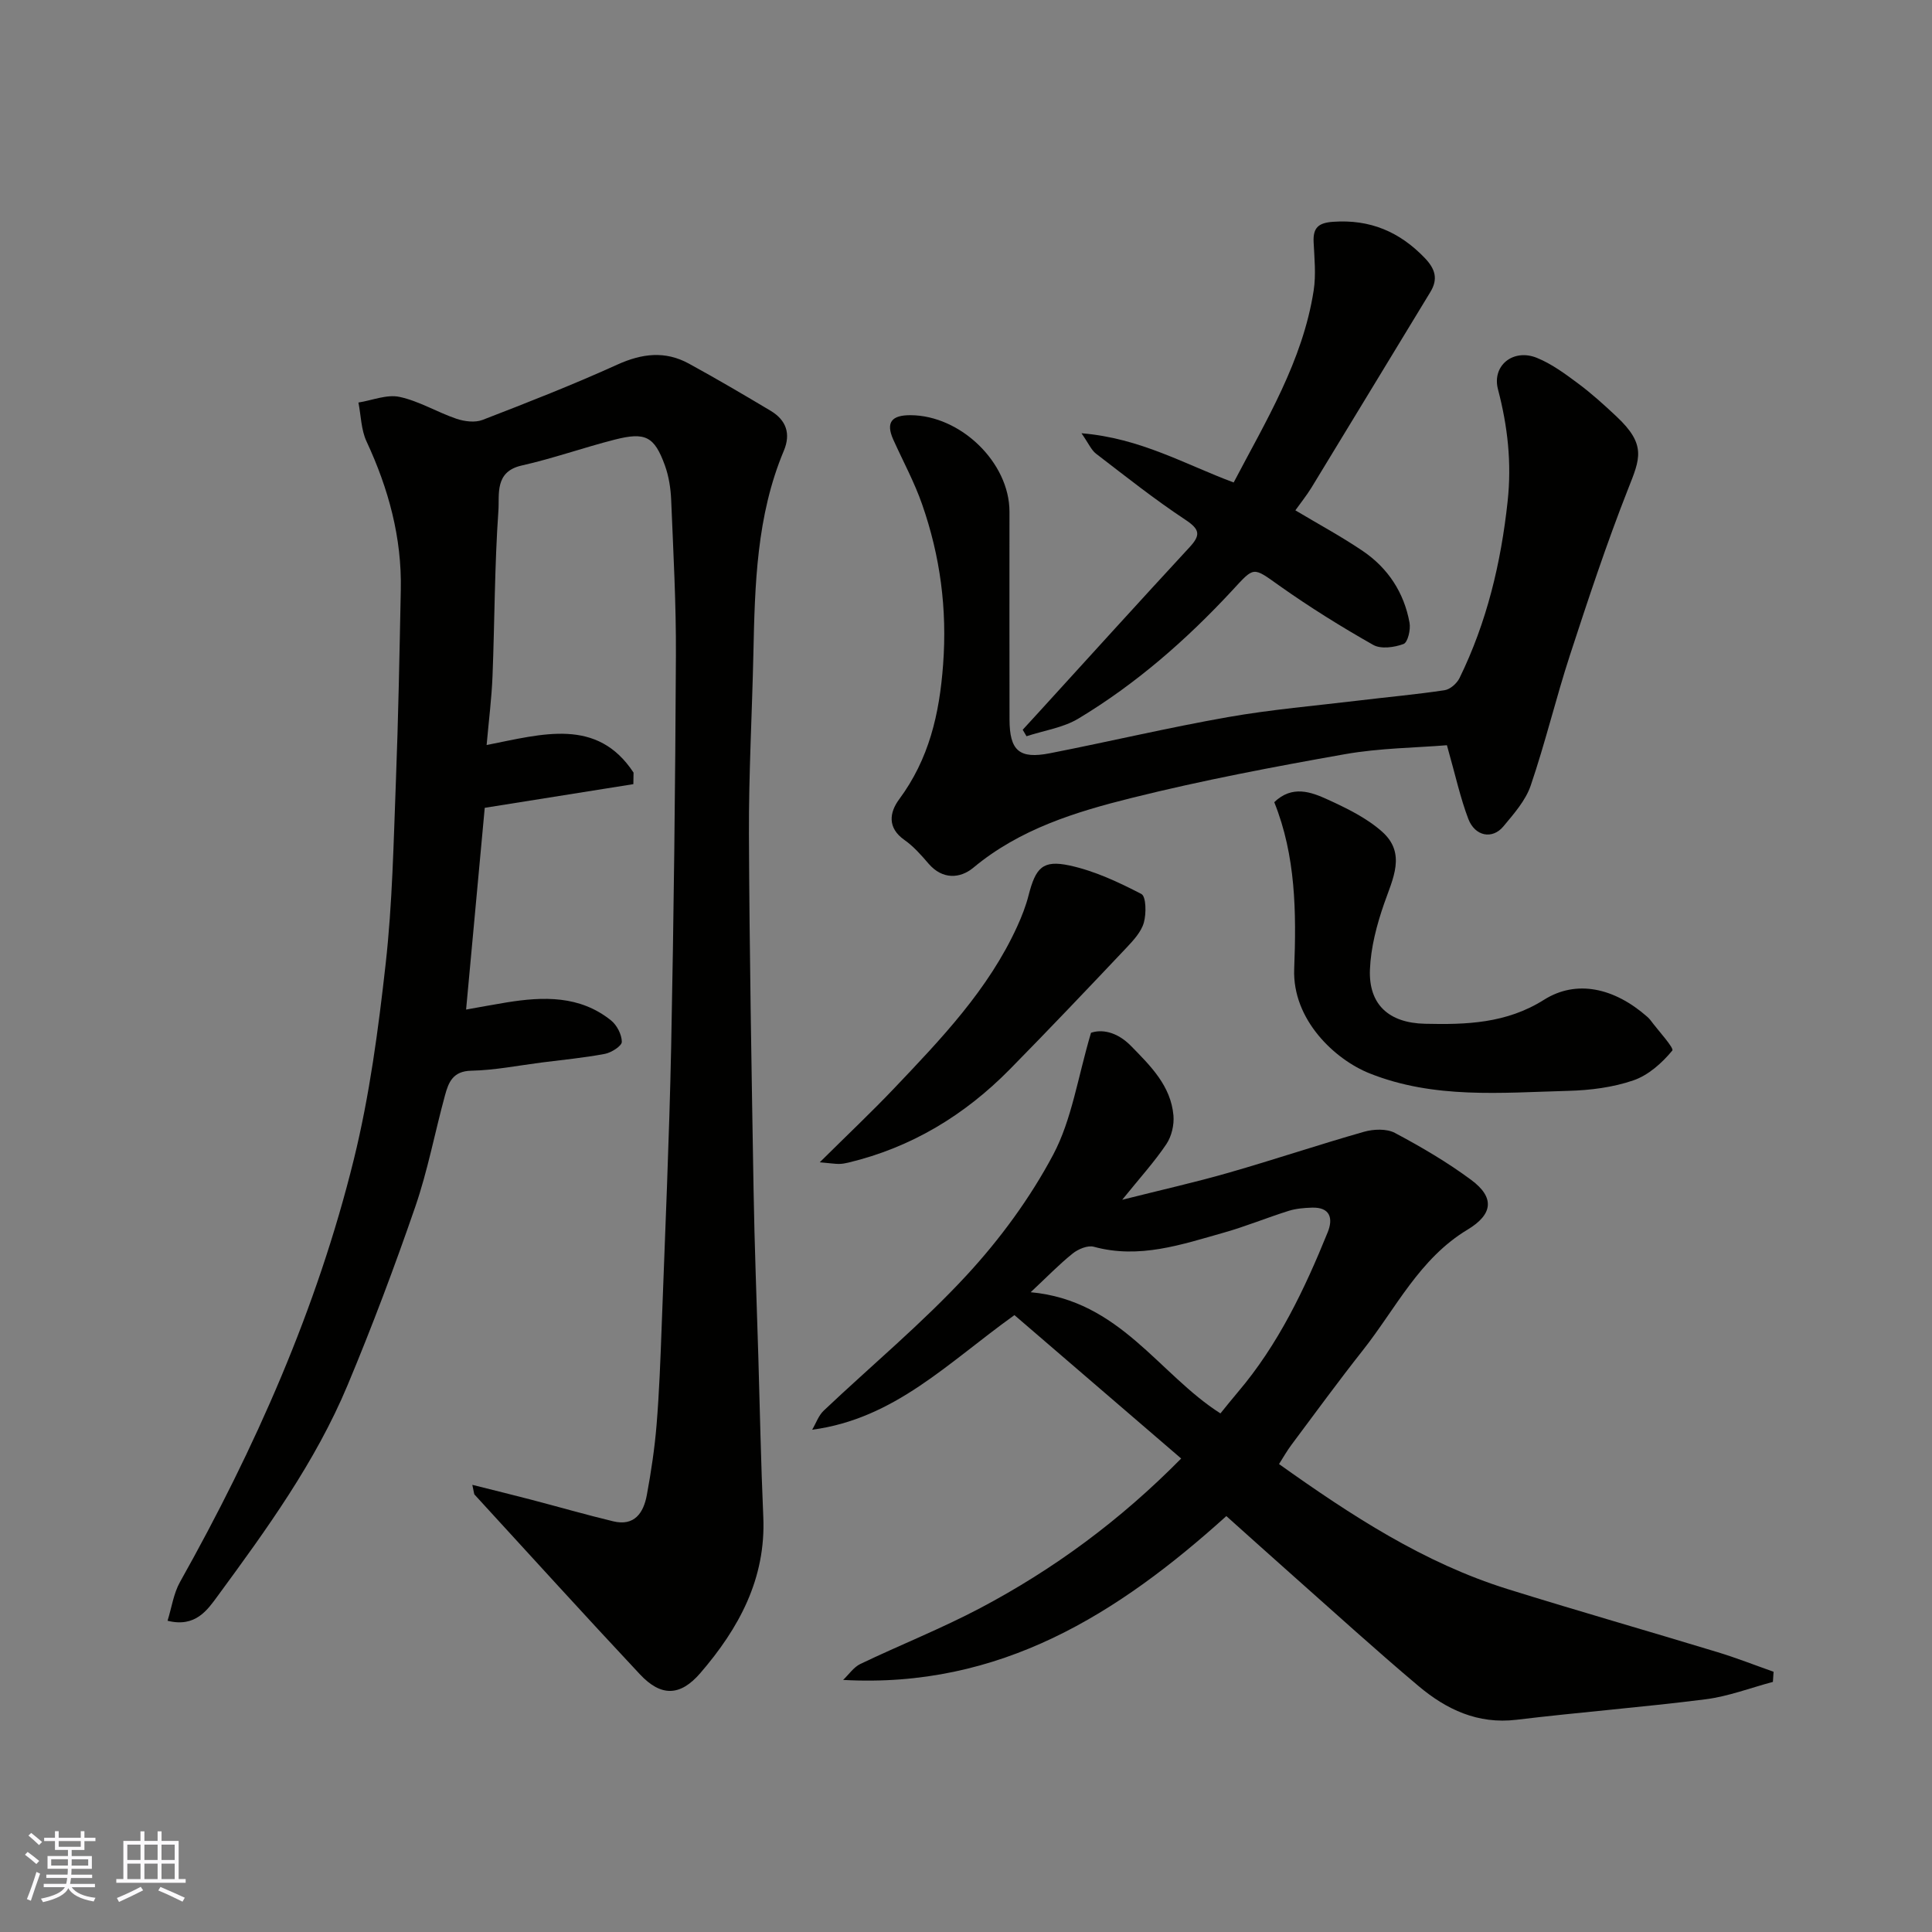
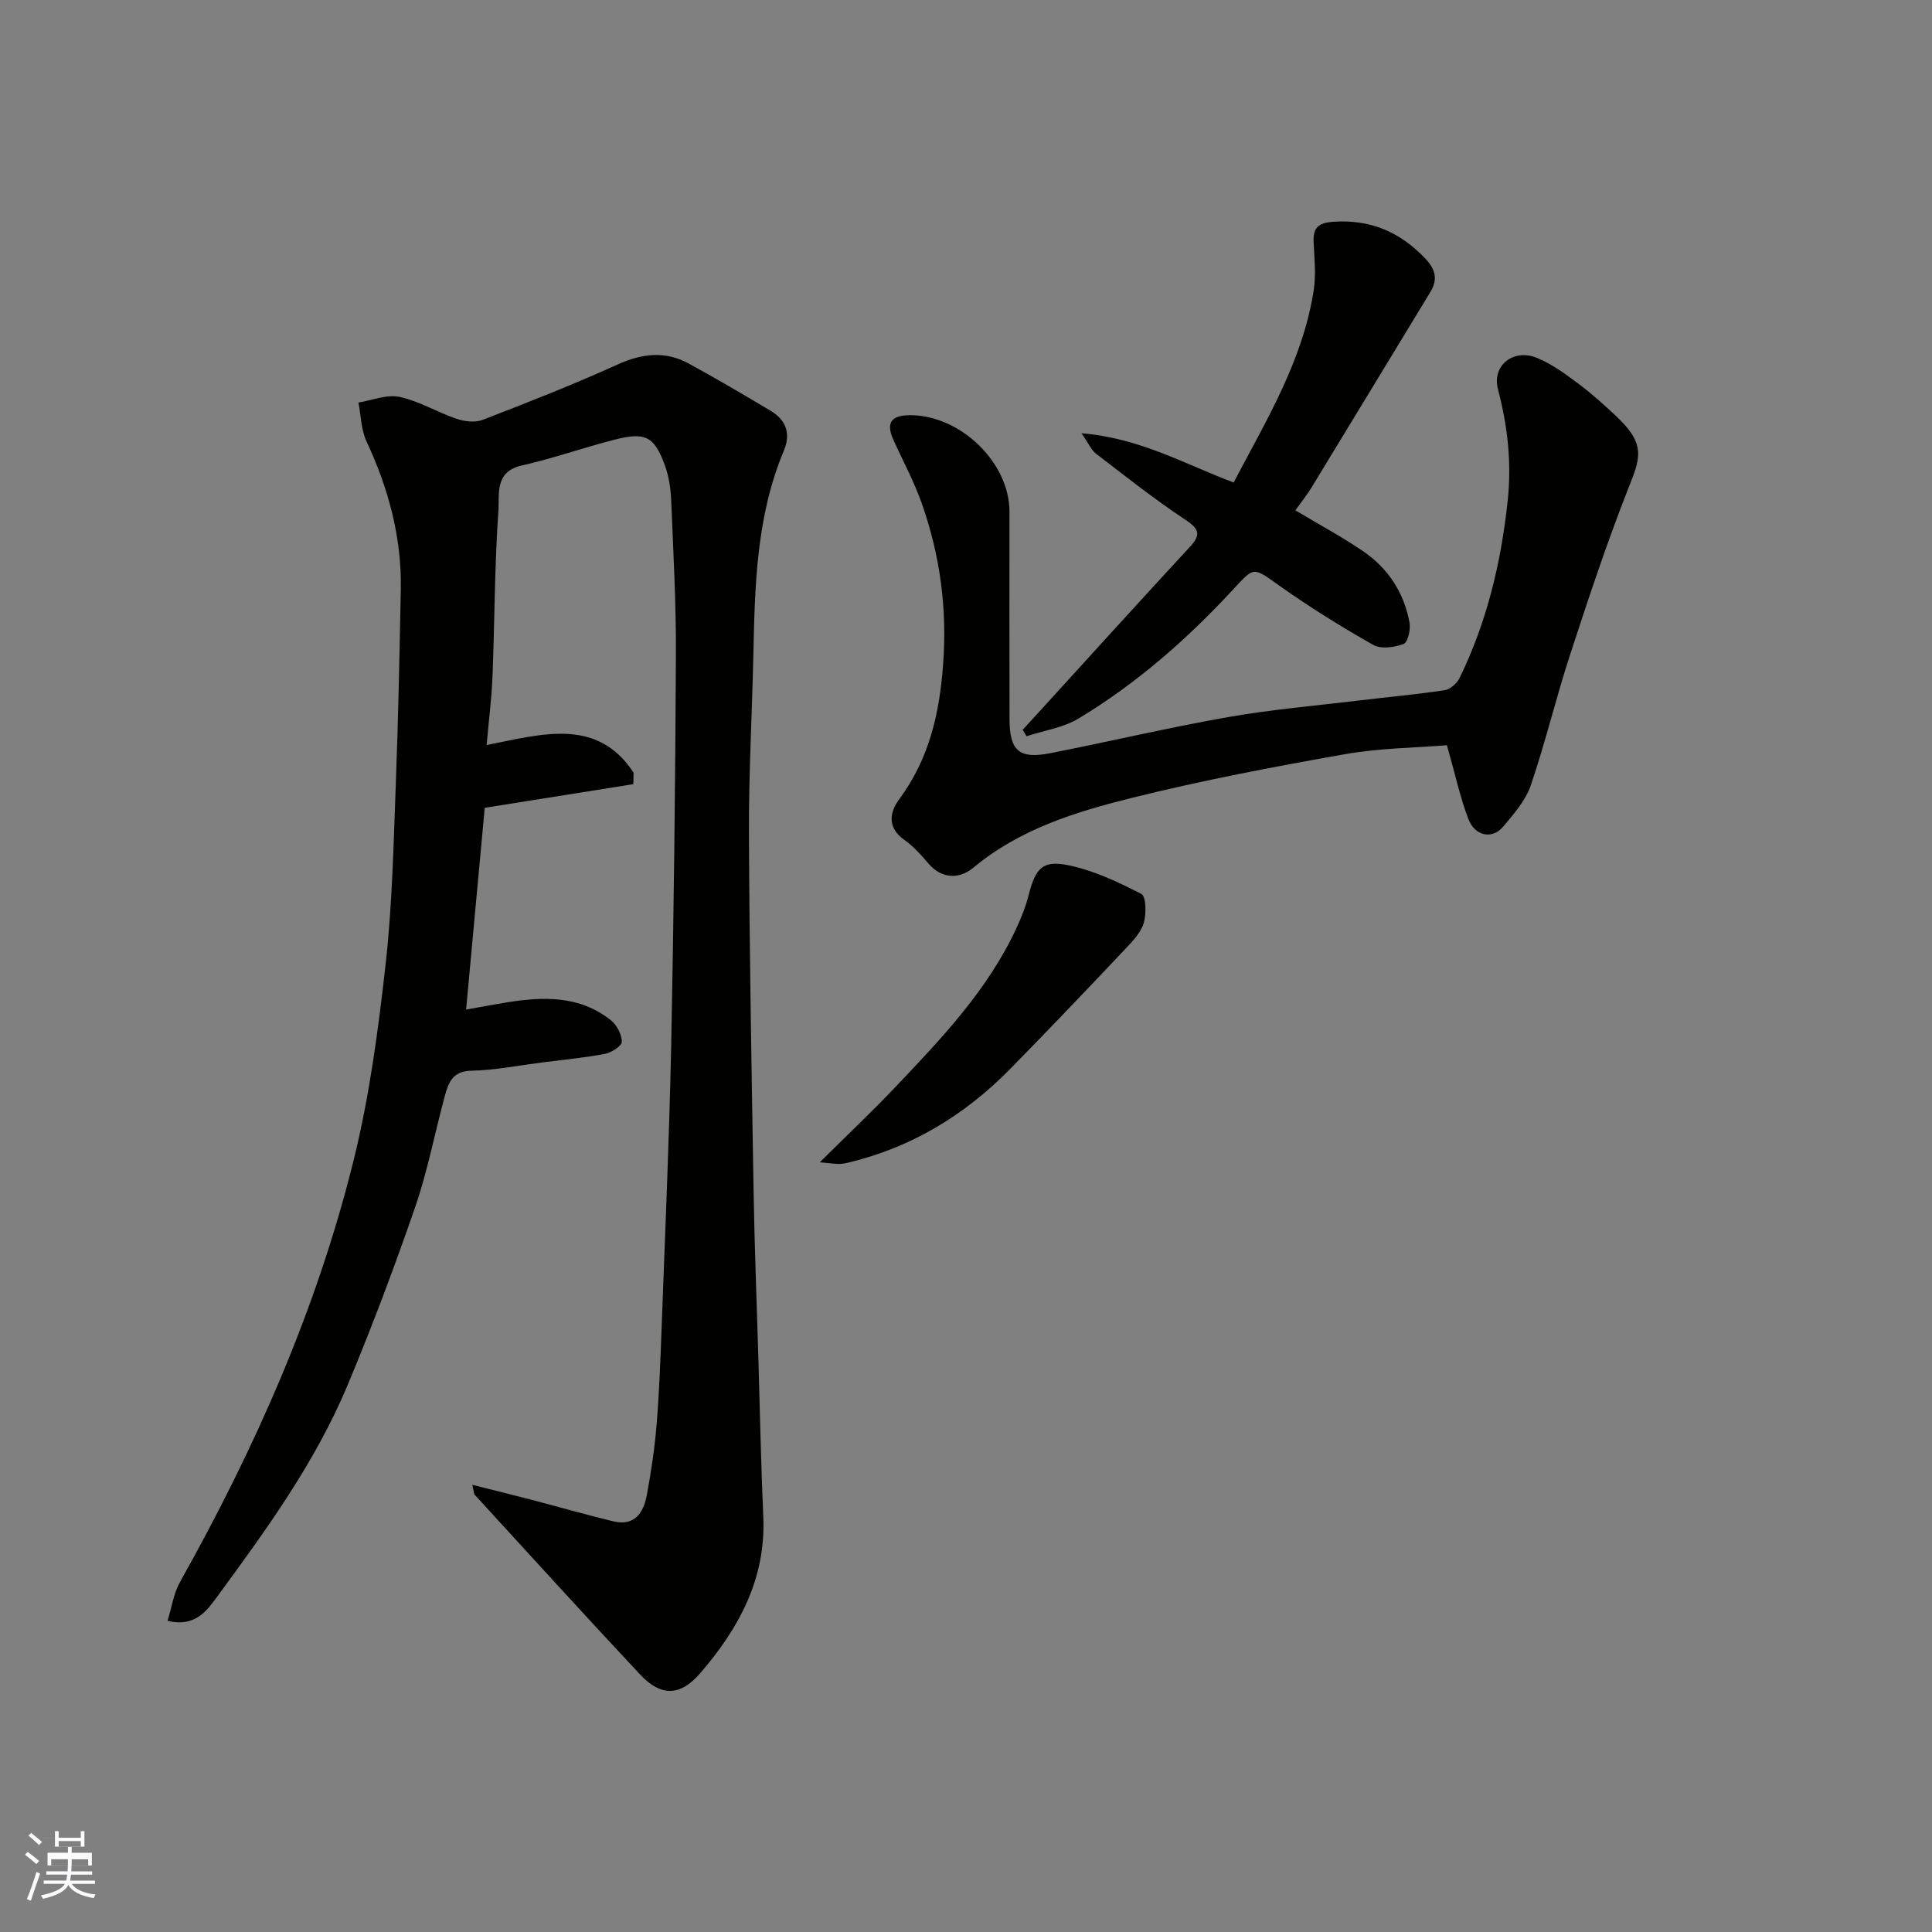
<svg xmlns="http://www.w3.org/2000/svg" enable-background="new 0 0 400 400" viewBox="0 0 400 400">
  <rect x="0" y="0" width="400" height="400" fill="#808080" stroke="none" />
  <g fill="#010100">
    <path d="m97.79 307.42c4.54 1.14 8.38 2.08 12.21 3.08 5.65 1.48 11.27 3.1 16.95 4.47 4.42 1.07 6.29-1.76 6.97-5.44.89-4.81 1.62-9.68 2.02-14.56.55-6.75.8-13.52 1.05-20.29.71-19.36 1.57-38.72 1.97-58.09.54-26.92.85-53.85.98-80.78.06-10.76-.54-21.53-.98-32.29-.1-2.42-.49-4.93-1.31-7.19-2.18-5.98-4.02-6.93-10.38-5.31-6.46 1.65-12.77 3.9-19.26 5.36-5.67 1.27-4.58 6.03-4.82 9.34-.8 11.4-.77 22.85-1.22 34.27-.18 4.55-.76 9.08-1.22 14.26 11.6-2.29 22.88-5.74 30.42 5.71-.01.8-.03 1.59-.04 2.39-10.3 1.64-20.6 3.28-30.77 4.9-1.29 13.95-2.54 27.52-3.86 41.77 2.84-.5 5.61-1.03 8.39-1.48 7.62-1.23 15.14-1.46 21.6 3.71 1.23.98 2.24 2.94 2.25 4.45.01.85-2.15 2.23-3.49 2.49-4.32.82-8.73 1.23-13.1 1.79-4.86.62-9.72 1.6-14.59 1.7-3.81.08-4.7 2.42-5.43 5.1-2.1 7.69-3.57 15.58-6.16 23.09-4.29 12.44-8.93 24.78-14.01 36.92-6.65 15.9-16.74 29.81-26.87 43.61-2.15 2.93-4.62 6.61-10.4 5.16.85-2.72 1.24-5.63 2.57-8.01 15.55-27.71 28.37-56.59 35.99-87.48 3.27-13.26 5.08-26.95 6.6-40.55 1.39-12.45 1.63-25.04 2.11-37.58.51-13.26.75-26.53 1.02-39.79.23-10.84-2.54-20.98-7.1-30.77-1.12-2.41-1.14-5.34-1.67-8.04 2.85-.45 5.87-1.73 8.5-1.17 4.06.87 7.8 3.17 11.79 4.53 1.66.56 3.84.84 5.4.24 9.38-3.62 18.76-7.3 27.91-11.45 5.1-2.31 9.9-2.9 14.81-.21 5.72 3.13 11.35 6.43 16.95 9.78 3.18 1.91 4.21 4.71 2.71 8.27-5.66 13.48-5.99 27.75-6.3 42.04-.27 12.43-.97 24.86-.92 37.29.1 24.59.55 49.19.96 73.78.19 11.43.64 22.86.98 34.29.33 11.1.54 22.2 1.03 33.29.57 12.82-5.05 23.11-13.04 32.38-4.16 4.82-8.13 4.92-12.51.24-11.52-12.3-22.84-24.78-34.23-37.2-.1-.08-.08-.28-.46-2.02z" />
-     <path d="m367.06 348.22c-4.64 1.23-9.21 3-13.94 3.6-13.02 1.65-26.12 2.67-39.15 4.24-8.02.96-14.53-2.14-20.29-6.99-8.7-7.32-17.11-14.98-25.62-22.52-4.68-4.15-9.33-8.34-14.16-12.66-22.37 20.19-46.81 35.73-79.34 33.92 1.18-1.12 2.18-2.64 3.58-3.31 8.24-3.94 16.77-7.32 24.84-11.58 15.14-8.01 28.86-18.07 41.57-30.95-11.73-10.09-23.28-20.03-34.52-29.69-13.77 9.85-24.78 21.45-41.88 23.73.79-1.34 1.32-2.94 2.4-3.96 9.86-9.33 20.36-18.05 29.55-27.99 6.93-7.49 13.17-16 17.95-24.99 3.86-7.28 5.08-15.96 7.83-25.24 2.08-.73 5.26-.36 8.3 2.74 4.07 4.16 8.22 8.24 8.77 14.37.17 1.94-.38 4.32-1.46 5.93-2.45 3.65-5.44 6.94-9.15 11.53 8.25-2.08 15.22-3.64 22.07-5.61 9.37-2.69 18.62-5.8 28-8.47 1.98-.56 4.68-.67 6.39.24 5.46 2.9 10.85 6.06 15.81 9.74 4.85 3.6 4.54 7.09-.78 10.29-9.97 6-14.83 16.32-21.66 24.96-5.06 6.41-9.88 13.01-14.77 19.56-.96 1.28-1.75 2.69-2.59 4.01 14.96 10.65 29.97 20.46 47.32 25.88 14.43 4.5 28.97 8.65 43.43 13.05 3.93 1.19 7.76 2.7 11.64 4.07-.03.69-.09 1.4-.14 2.1zm-153.67-80.68c18.52 1.7 26.53 16.99 39.29 25.09 1.15-1.41 2.36-2.94 3.63-4.43 8.34-9.82 13.79-21.27 18.58-33.08 1.15-2.84.54-5.22-3.28-5.09-1.62.05-3.29.19-4.82.67-4.49 1.41-8.87 3.22-13.4 4.5-8.78 2.48-17.51 5.5-26.92 2.93-1.27-.35-3.25.48-4.39 1.4-2.82 2.26-5.34 4.88-8.69 8.01z" />
    <path d="m299.57 154.29c-6.42.53-13.89.58-21.14 1.86-14.75 2.61-29.51 5.41-44.04 9.03-11.67 2.9-23.24 6.45-32.86 14.46-2.74 2.28-6.41 2.52-9.29-.84-1.51-1.76-3.1-3.57-4.98-4.89-3.6-2.52-3.1-5.72-1.1-8.42 6.18-8.35 8.34-17.61 9.1-27.9.86-11.53-.6-22.44-4.34-33.16-1.6-4.6-3.96-8.94-5.97-13.4-1.64-3.66-.26-5.08 3.55-5.07 10.4.04 20.5 9.82 20.5 19.97 0 14.33-.02 28.66.01 42.99.01 6.5 2 8.28 8.38 7.03 12.3-2.41 24.51-5.31 36.85-7.48 9.02-1.59 18.19-2.36 27.3-3.46 5.85-.71 11.73-1.23 17.55-2.11 1.15-.17 2.55-1.41 3.09-2.52 5.65-11.55 8.58-23.8 9.96-36.6.86-7.98.01-15.51-2-23.18-1.29-4.92 3.16-8.48 8.03-6.52 3.1 1.25 5.91 3.34 8.62 5.36 2.77 2.06 5.34 4.4 7.86 6.76 6.31 5.9 4.88 8.81 2.43 15.03-4.45 11.3-8.27 22.86-12.04 34.41-2.91 8.93-5.09 18.1-8.12 26.99-1.06 3.12-3.5 5.87-5.67 8.48-2.27 2.73-5.87 2.05-7.25-1.56-1.66-4.36-2.65-8.97-4.43-15.26z" />
    <path d="m268.19 105.66c4.82 2.88 9.56 5.43 13.99 8.44 5.21 3.54 8.52 8.61 9.65 14.83.26 1.42-.36 4.07-1.24 4.4-1.89.71-4.68 1.1-6.28.19-6.66-3.77-13.19-7.84-19.43-12.26-5.6-3.98-5.14-4-9.82 1.05-9.44 10.17-19.86 19.29-31.78 26.46-3.17 1.91-7.14 2.47-10.75 3.66-.26-.45-.53-.9-.79-1.34 1.16-1.27 2.32-2.53 3.48-3.8 10.35-11.35 20.66-22.74 31.09-34.02 2.3-2.49 2.11-3.67-.86-5.64-6.4-4.23-12.43-9.02-18.53-13.7-.97-.74-1.5-2.06-3.01-4.23 12.25 1.01 21.48 6.47 31.51 10.19 6.66-12.72 14.29-25.13 16.56-39.74.51-3.27.15-6.69-.01-10.04-.14-2.98 1.01-3.98 4.04-4.19 7.63-.54 13.76 2.05 18.99 7.51 2.14 2.24 2.79 4.32 1.14 7.03-8.22 13.5-16.4 27.03-24.63 40.52-1 1.62-2.2 3.11-3.32 4.68z" />
-     <path d="m263.82 166.08c3.74-3.58 7.62-2.12 11.1-.53 3.95 1.81 8.04 3.8 11.24 6.65 5.03 4.49 2.2 9.72.4 14.91-1.52 4.38-2.75 9.05-2.93 13.64-.28 7.22 3.9 11.04 11.39 11.21 8.55.2 16.85-.05 24.64-4.96 6.76-4.27 14.58-2.44 21.3 3.44.25.22.5.45.7.71 1.63 2.2 5 5.84 4.57 6.36-2.12 2.57-4.96 5.11-8.06 6.17-4.25 1.46-8.95 2.05-13.49 2.17-13.84.37-27.77 1.72-41.17-3.64-7.07-2.83-15.98-11.04-15.56-21.63.45-11.68.34-23.38-4.13-34.5z" />
    <path d="m169.72 240.64c5.8-5.75 10.73-10.4 15.39-15.3 9.73-10.24 19.53-20.45 25.5-33.55.94-2.06 1.78-4.21 2.34-6.4 1.47-5.73 2.91-7.4 8.49-6.2 5.16 1.11 10.15 3.45 14.87 5.9.99.52 1.04 4.06.51 5.93-.54 1.92-2.15 3.66-3.59 5.19-7.98 8.44-15.98 16.86-24.12 25.14-9.36 9.52-20.41 16.23-33.49 19.36-.63.15-1.29.27-1.94.27-.79 0-1.59-.13-3.96-.34z" />
  </g>
-   <path d="m5.17 384 .55-.58c.85.61 1.65 1.24 2.4 1.87l-.59.64c-.83-.73-1.62-1.37-2.36-1.93m1.22 9.53-.82-.34c.71-1.76 1.37-3.64 1.98-5.63.24.13.5.25.76.36-.6 1.67-1.24 3.54-1.92 5.61m-.5-13.5.57-.54c.56.44 1.31 1.06 2.26 1.87l-.64.64c-.68-.66-1.41-1.32-2.19-1.97m3.25.46h2.24v-1.36h.77v1.36h4.57v-1.36h.76v1.36h2.28v.69h-2.28v1.84h-2.64v1.26h4.18v2.64h-4.21c0 .45-.02.86-.05 1.21h4.32v.69h-4.38c-.04.34-.1.75-.19 1.22h5.15v.69h-4.82c.87 1.19 2.51 1.92 4.93 2.19-.17.31-.3.57-.37.76-2.77-.49-4.52-1.41-5.26-2.76-.56 1.26-2.3 2.23-5.24 2.9-.12-.24-.26-.48-.43-.72 2.73-.55 4.38-1.34 4.96-2.38h-4.38v-.69h4.65c.1-.38.17-.79.21-1.22h-4.32v-.69h4.4c.03-.34.05-.75.05-1.21h-4.2v-2.64h4.23v-1.26h-2.69v-1.84h-2.24zm1.46 4.46v1.29h3.45c.01-.4.02-.57.01-.53v-.32-.45h-3.46zm1.55-2.59h4.57v-1.19h-4.57zm6.11 2.59h-3.42v.77c-.01.19-.01.37-.02.53h3.44z" fill="#fbfafc" />
-   <path d="m32.63 379.16h.82v1.98h3.54v7.89h1.45v.78h-14.36v-.78h1.46v-7.89h3.54v-1.98h.82v1.98h2.73zm-3.49 11.48.5.73c-1.61.82-3.28 1.63-5 2.41-.13-.27-.28-.55-.44-.82 1.75-.72 3.4-1.49 4.94-2.32m-2.78-5.55h2.73v-3.18h-2.73zm0 3.95h2.73v-3.2h-2.73zm3.54-3.95h2.73v-3.18h-2.73zm0 3.95h2.73v-3.2h-2.73zm7.89 4.68c-1.84-.92-3.51-1.7-5.02-2.32l.45-.73c1.89.8 3.57 1.55 5.04 2.23zm-1.62-11.81h-2.73v3.18h2.73zm-2.73 7.13h2.73v-3.2h-2.73z" fill="#fbfafc" />
+   <path d="m5.17 384 .55-.58c.85.61 1.65 1.24 2.4 1.87l-.59.64c-.83-.73-1.62-1.37-2.36-1.93m1.22 9.53-.82-.34c.71-1.76 1.37-3.64 1.98-5.63.24.13.5.25.76.36-.6 1.67-1.24 3.54-1.92 5.61m-.5-13.5.57-.54c.56.44 1.31 1.06 2.26 1.87l-.64.64c-.68-.66-1.41-1.32-2.19-1.97m3.25.46h2.24v-1.36h.77v1.36h4.57v-1.36h.76v1.36h2.28h-2.28v1.84h-2.64v1.26h4.18v2.64h-4.21c0 .45-.02.86-.05 1.21h4.32v.69h-4.38c-.04.34-.1.75-.19 1.22h5.15v.69h-4.82c.87 1.19 2.51 1.92 4.93 2.19-.17.31-.3.57-.37.76-2.77-.49-4.52-1.41-5.26-2.76-.56 1.26-2.3 2.23-5.24 2.9-.12-.24-.26-.48-.43-.72 2.73-.55 4.38-1.34 4.96-2.38h-4.38v-.69h4.65c.1-.38.17-.79.21-1.22h-4.32v-.69h4.4c.03-.34.05-.75.05-1.21h-4.2v-2.64h4.23v-1.26h-2.69v-1.84h-2.24zm1.46 4.46v1.29h3.45c.01-.4.02-.57.01-.53v-.32-.45h-3.46zm1.55-2.59h4.57v-1.19h-4.57zm6.11 2.59h-3.42v.77c-.01.19-.01.37-.02.53h3.44z" fill="#fbfafc" />
</svg>